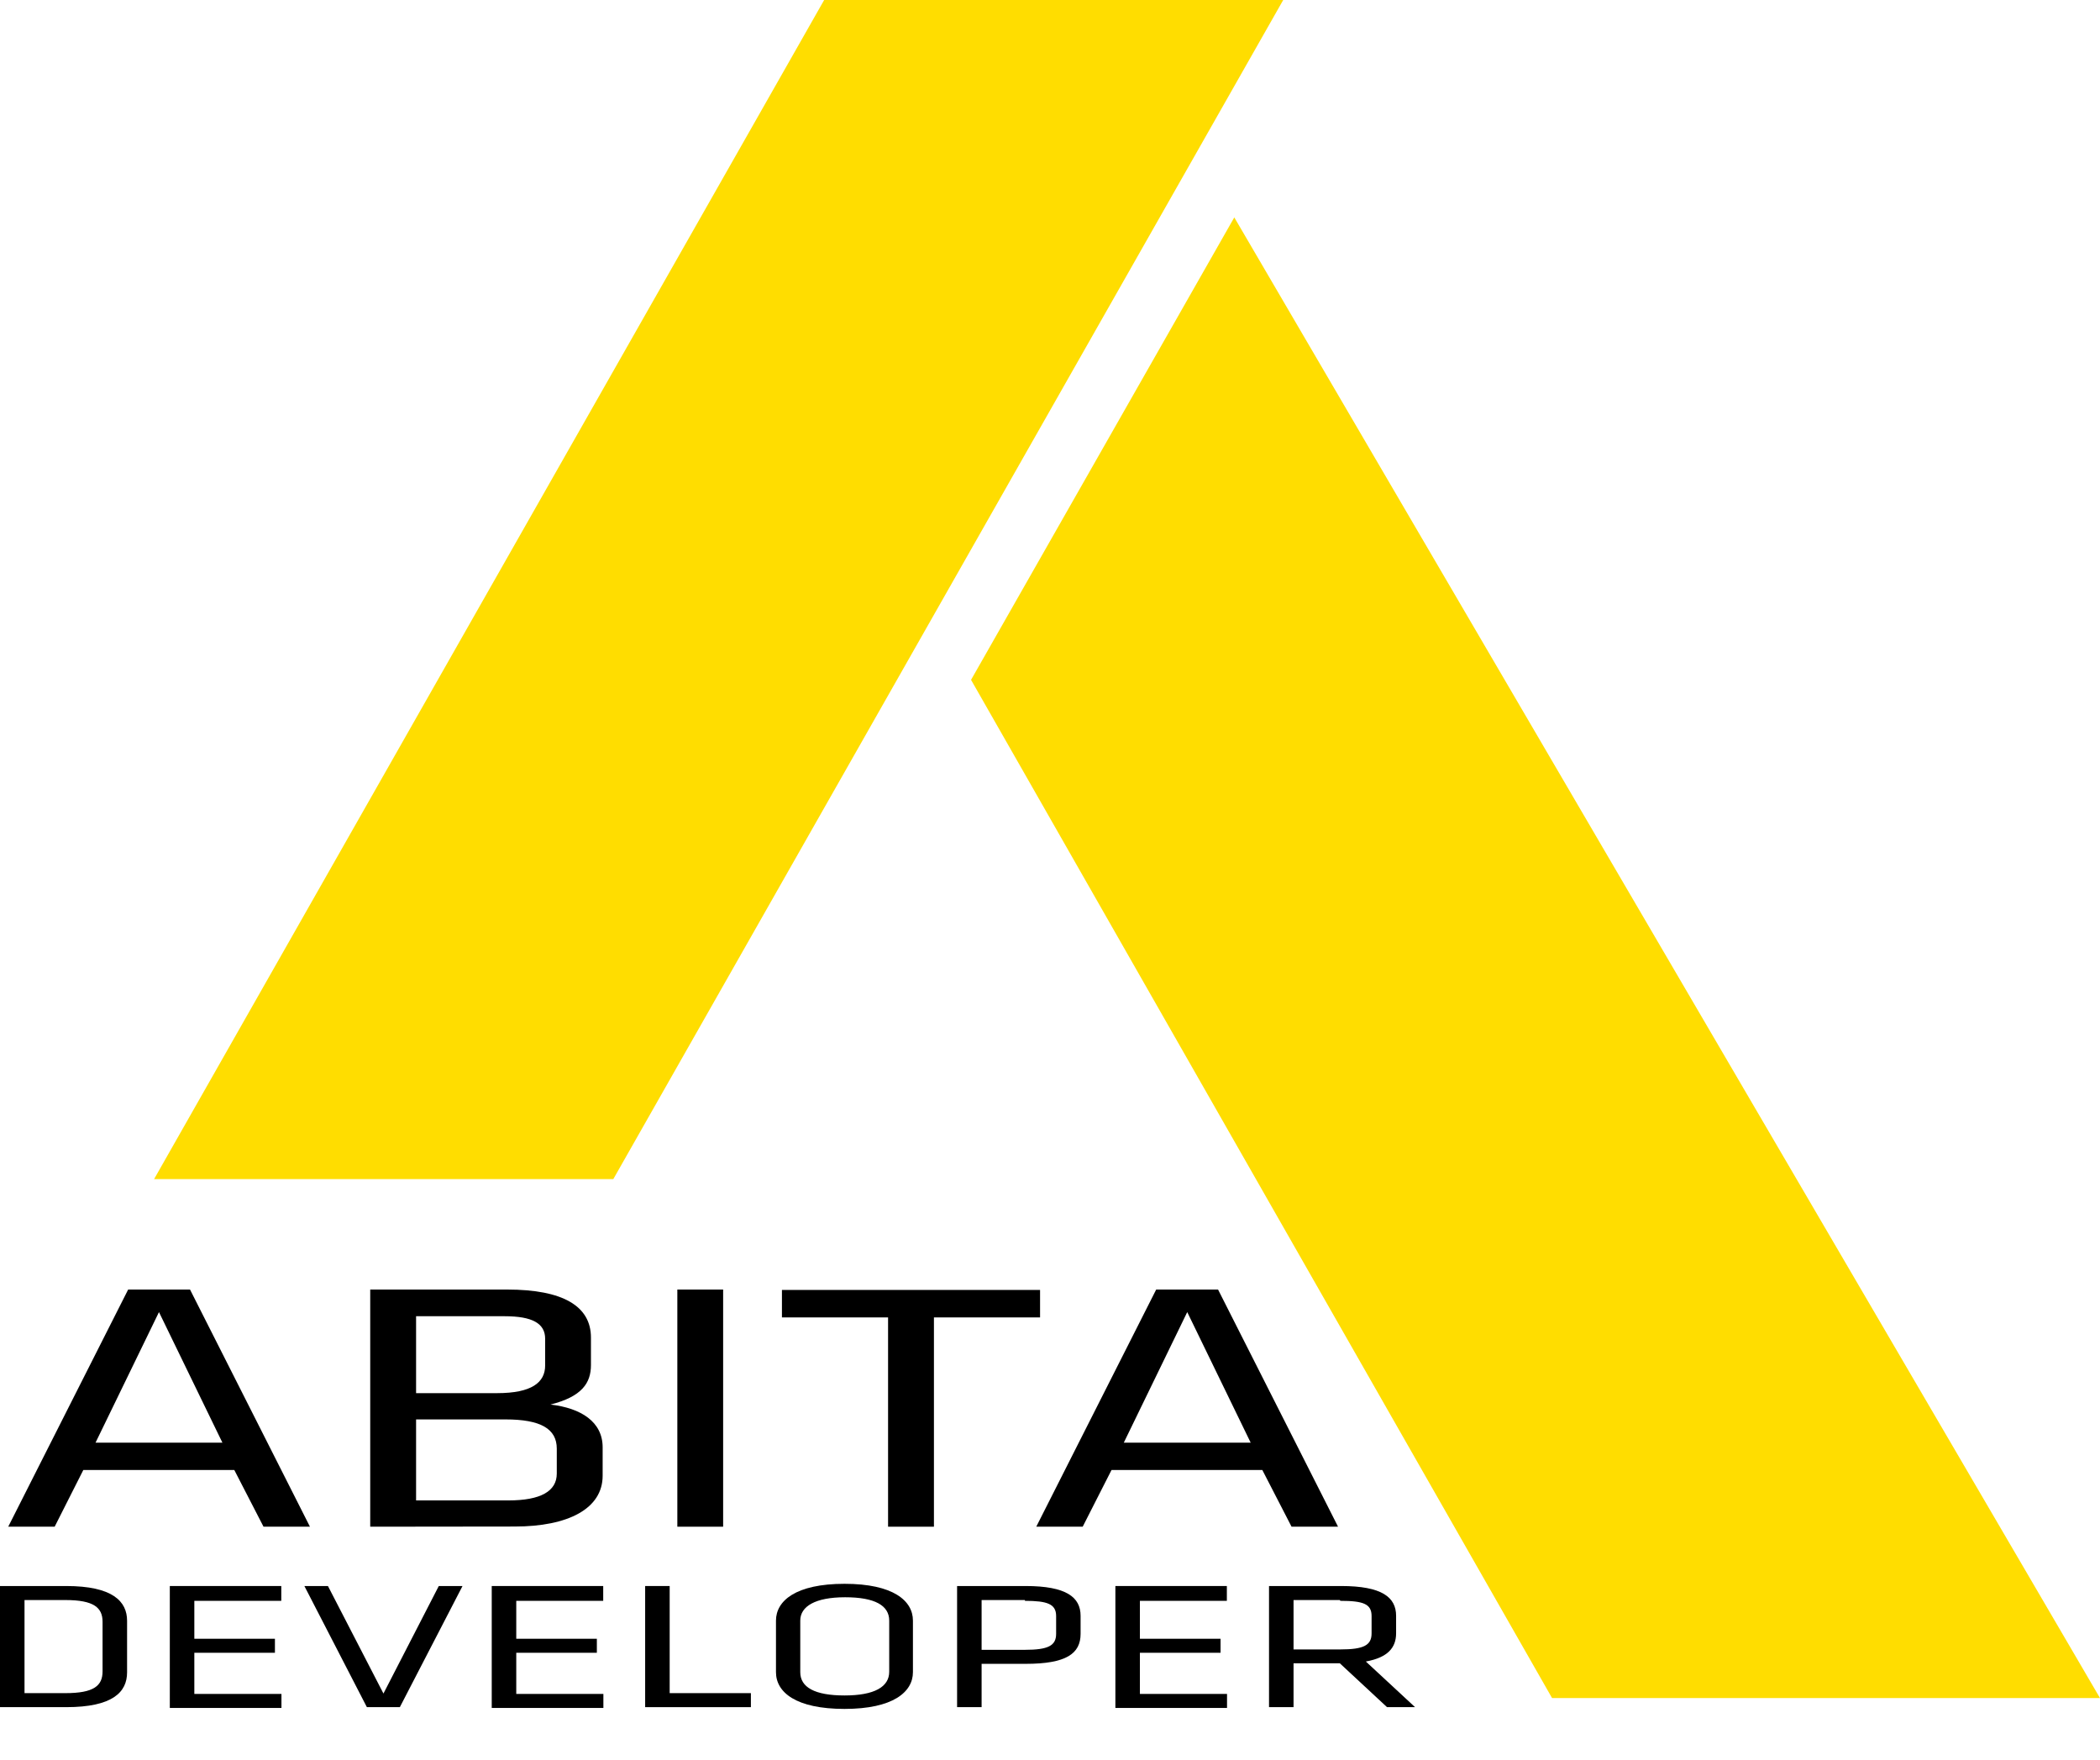
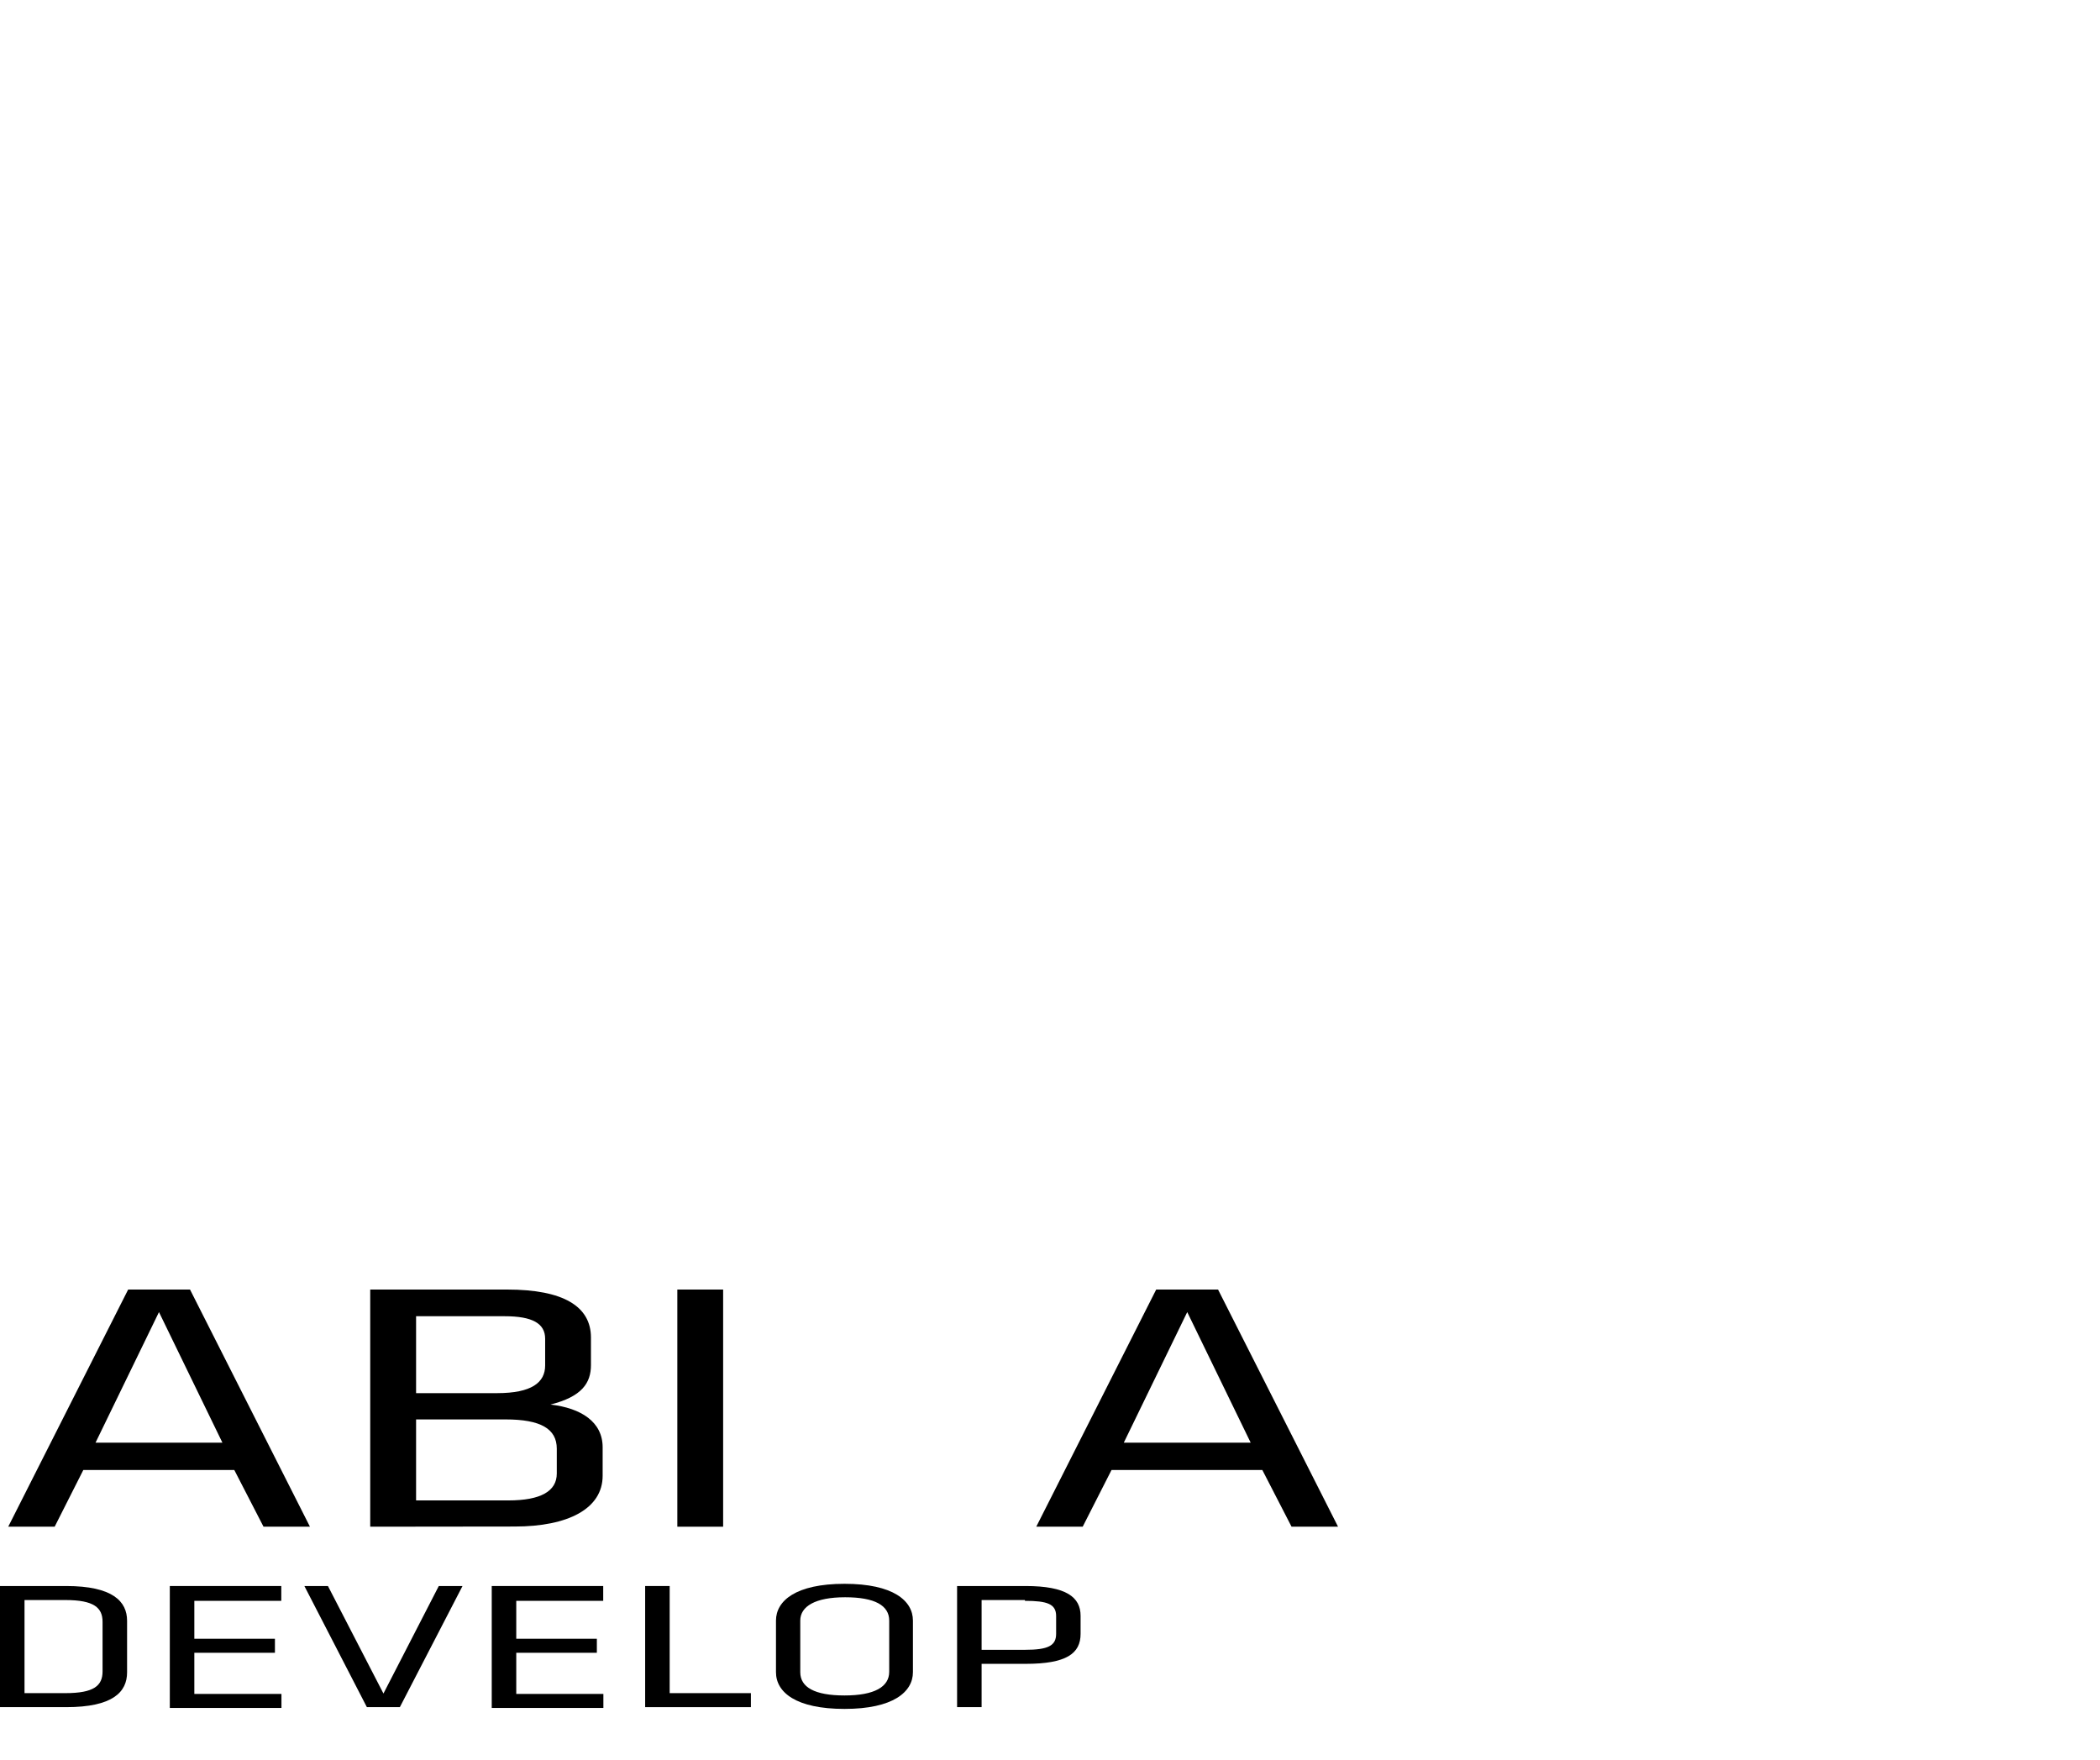
<svg xmlns="http://www.w3.org/2000/svg" width="37" height="31" viewBox="0 0 37 31" fill="none">
  <path d="M1.166 27.941C1.985 27.941 2.239 28.212 2.239 28.553V29.462C2.239 29.81 1.985 30.075 1.166 30.075H0V27.941L1.166 27.941ZM0.432 29.828H1.152C1.657 29.828 1.807 29.696 1.807 29.445V28.571C1.807 28.324 1.657 28.188 1.152 28.188H0.432V29.828Z" fill="black" />
  <path d="M2.992 27.941H4.956V28.202H3.424V28.87H4.844V29.117H3.424V29.842H4.959V30.089H2.992V27.941Z" fill="black" />
  <path d="M5.363 27.941H5.778L6.756 29.835L7.731 27.941H8.149L7.045 30.075H6.464L5.363 27.941Z" fill="black" />
  <path d="M8.664 27.941H10.628V28.202H9.096V28.87H10.516V29.117H9.096V29.842H10.631V30.089H8.664V27.941Z" fill="black" />
  <path d="M11.799 29.828H13.23V30.075H11.367V27.941H11.799V29.828Z" fill="black" />
  <path d="M16.085 29.459C16.085 29.807 15.736 30.106 14.88 30.106C14.024 30.106 13.672 29.814 13.672 29.459V28.55C13.672 28.202 14.02 27.902 14.88 27.902C15.74 27.902 16.085 28.202 16.085 28.55V29.459ZM14.1 29.459C14.1 29.723 14.351 29.869 14.88 29.869C15.409 29.869 15.667 29.716 15.667 29.452V28.55C15.667 28.285 15.416 28.139 14.89 28.139C14.365 28.139 14.1 28.299 14.1 28.55V29.459Z" fill="black" />
  <path d="M16.863 27.941H18.071C18.789 27.941 19.039 28.139 19.039 28.466V28.783C19.039 29.131 18.789 29.312 18.071 29.312H17.295V30.075H16.863V27.941ZM18.058 28.188H17.295V29.065H18.058C18.468 29.065 18.608 28.992 18.608 28.783V28.47C18.608 28.258 18.454 28.202 18.058 28.202V28.188Z" fill="black" />
-   <path d="M19.652 27.941H21.616V28.202H20.084V28.87H21.505V29.117H20.084V29.842H21.619V30.089H19.652V27.941Z" fill="black" />
-   <path d="M23.606 29.302H22.791V30.075H22.359V27.941H23.63C24.348 27.941 24.598 28.139 24.598 28.466V28.773C24.598 29.027 24.452 29.201 24.065 29.271L24.932 30.075H24.438L23.606 29.302ZM23.606 28.188H22.791V29.058H23.616C24.027 29.058 24.166 28.985 24.166 28.776V28.47C24.166 28.258 24.024 28.202 23.616 28.202L23.606 28.188Z" fill="black" />
  <path d="M5.461 26.896H4.643L4.128 25.897H1.468L0.963 26.896H0.145L2.258 22.718H3.348L5.461 26.896ZM2.801 23.115L1.683 25.416H3.919L2.801 23.115Z" fill="black" />
  <path d="M6.523 26.896V22.718H8.936C9.925 22.718 10.412 23.014 10.412 23.564V24.048C10.412 24.365 10.252 24.605 9.699 24.744C10.242 24.807 10.618 25.051 10.618 25.497V25.998C10.618 26.579 10.009 26.893 9.069 26.893L6.523 26.896ZM9.605 23.585C9.605 23.314 9.378 23.188 8.891 23.188H7.331V24.543H8.759C9.368 24.543 9.605 24.355 9.605 24.055V23.585ZM9.81 25.521C9.81 25.173 9.528 25.006 8.908 25.006H7.331V26.433H8.957C9.528 26.433 9.81 26.27 9.81 25.96V25.521Z" fill="black" />
  <path d="M12.741 22.718H11.934V26.896H12.741V22.718Z" fill="black" />
-   <path d="M15.647 23.209H13.777V22.725H18.325V23.209H16.455V26.896H15.647V23.209L15.647 23.209Z" fill="black" />
  <path d="M23.575 26.896H22.756L22.241 25.897H19.584L19.076 26.896H18.258L20.371 22.718H21.461L23.575 26.896ZM20.918 23.115L19.8 25.416H22.036L20.918 23.115Z" fill="black" />
-   <path d="M10.806 20.772H2.715L14.521 0L22.609 8.41525e-05L10.806 20.772Z" fill="#FFDD00" />
-   <path d="M21.747 3.83L17.109 11.977L27.346 29.915H37L21.747 3.83Z" fill="#FFDD00" />
</svg>